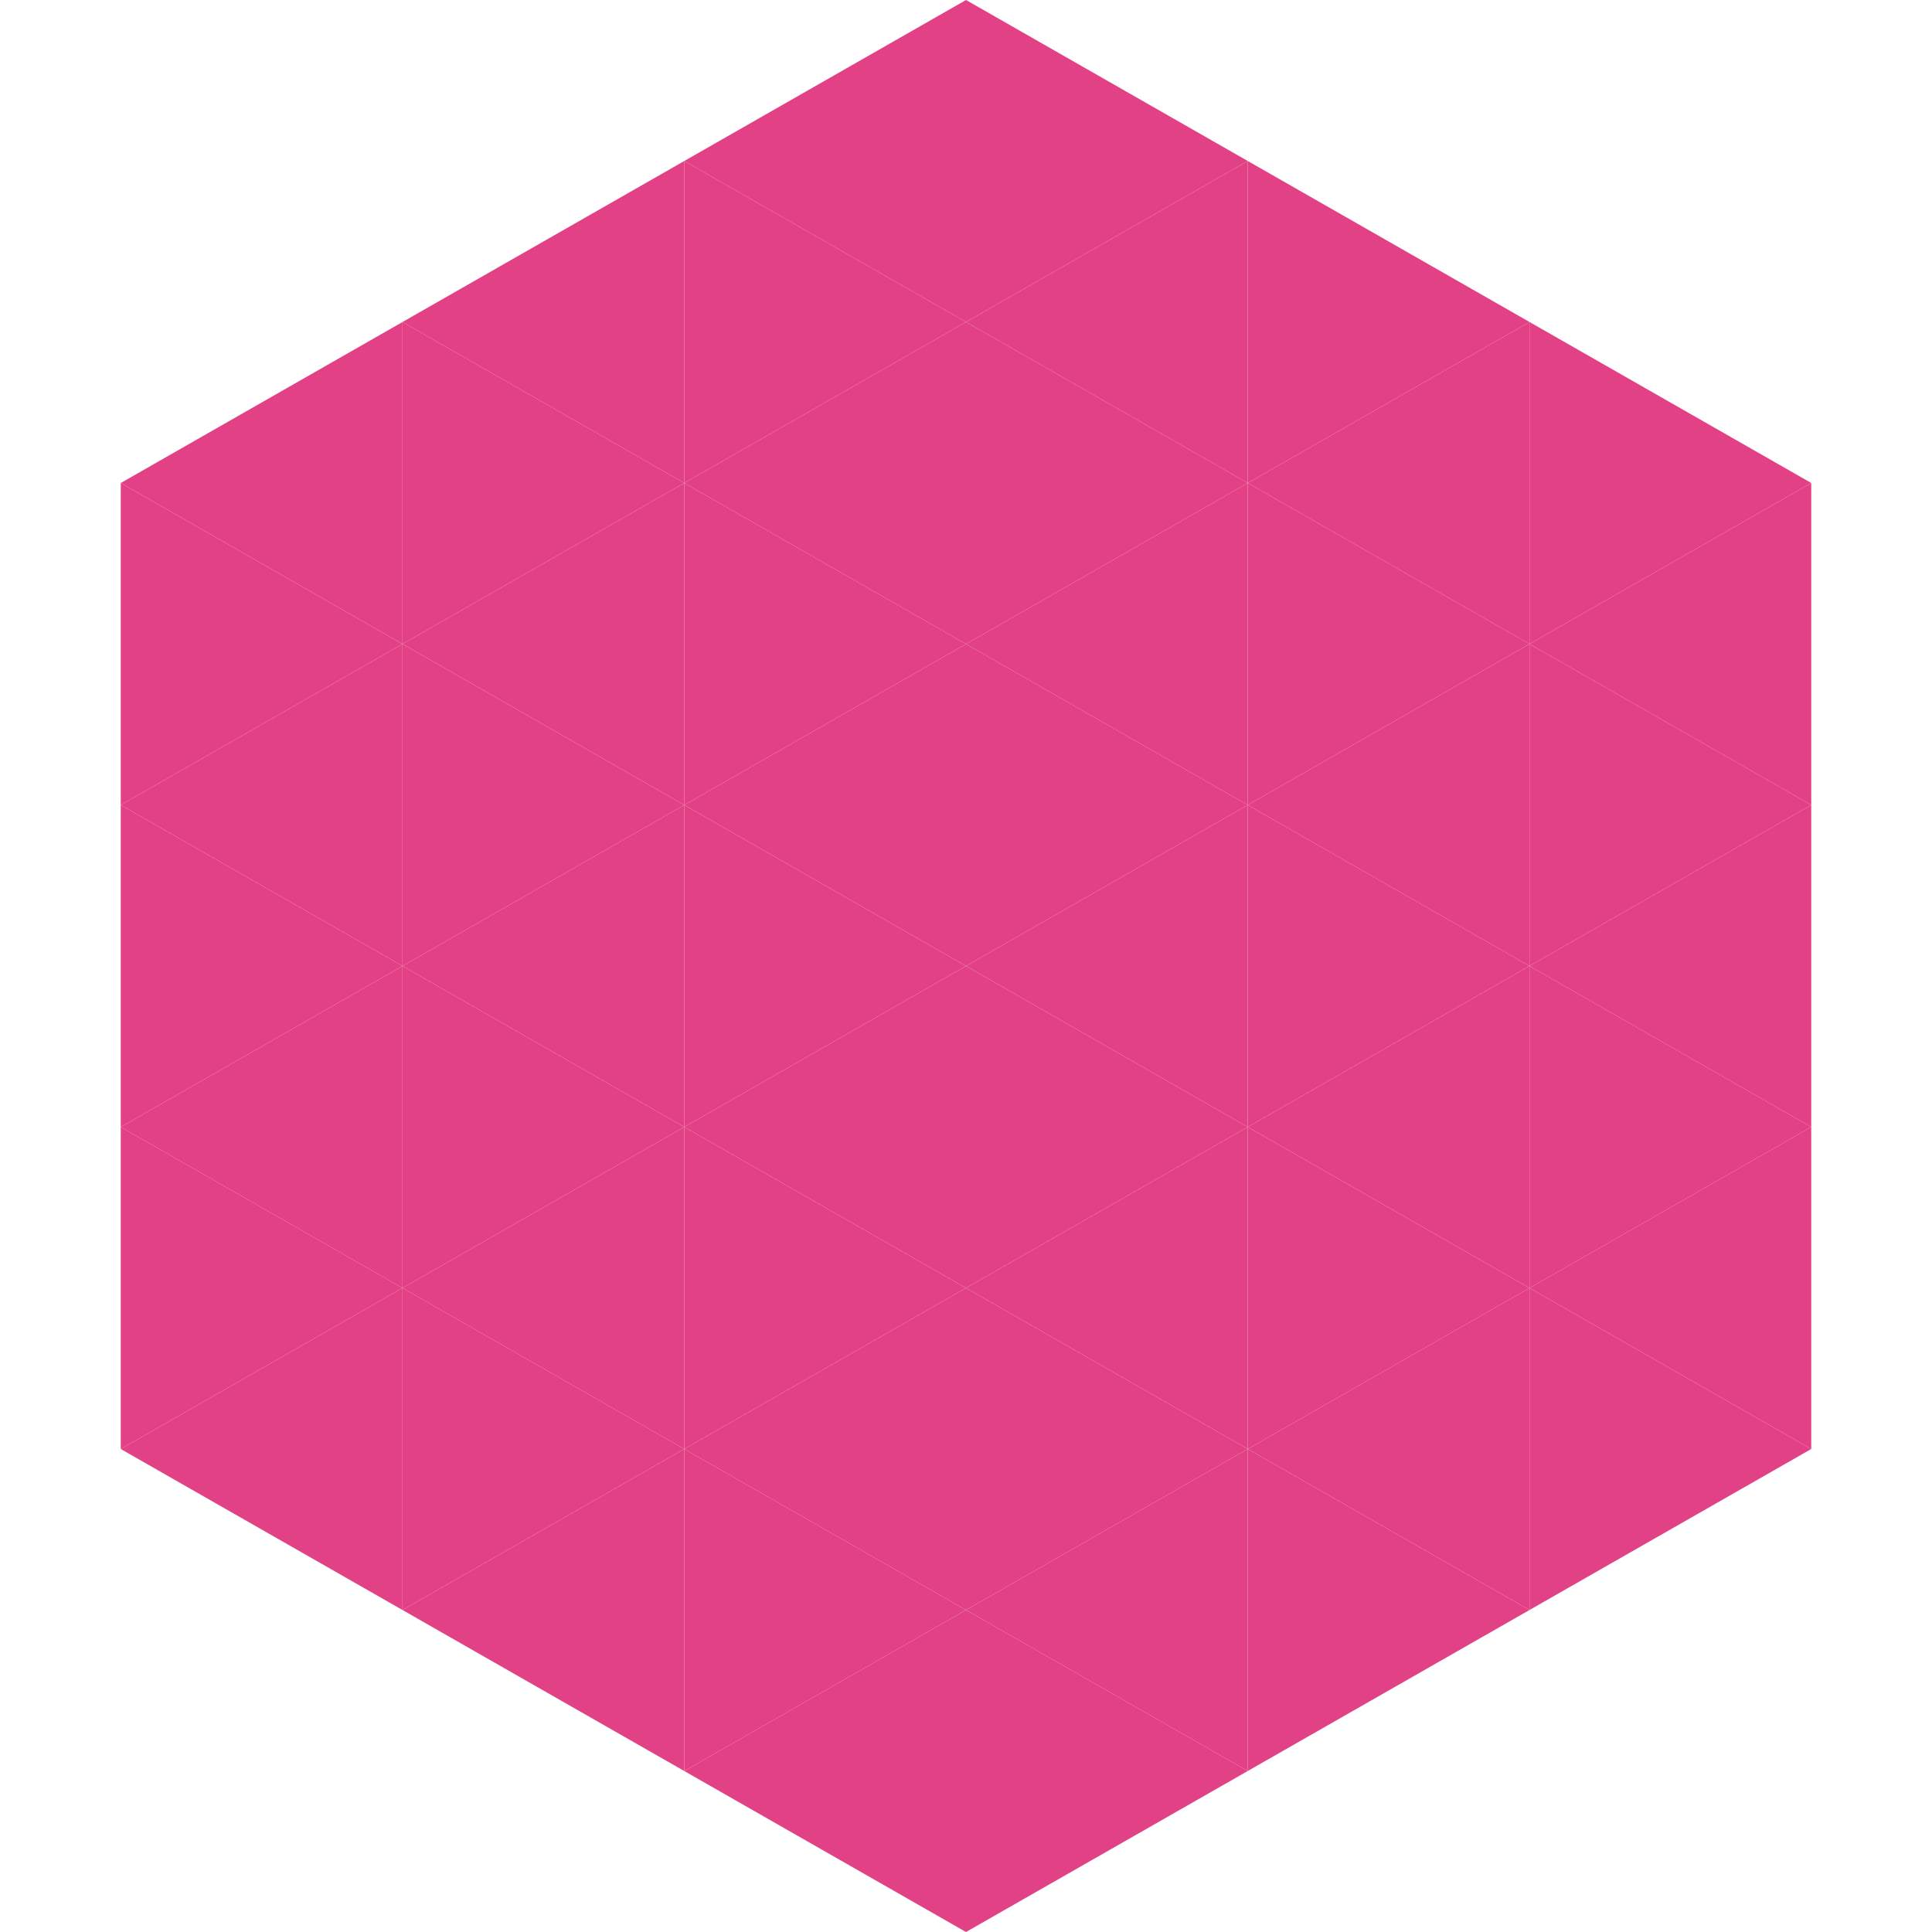
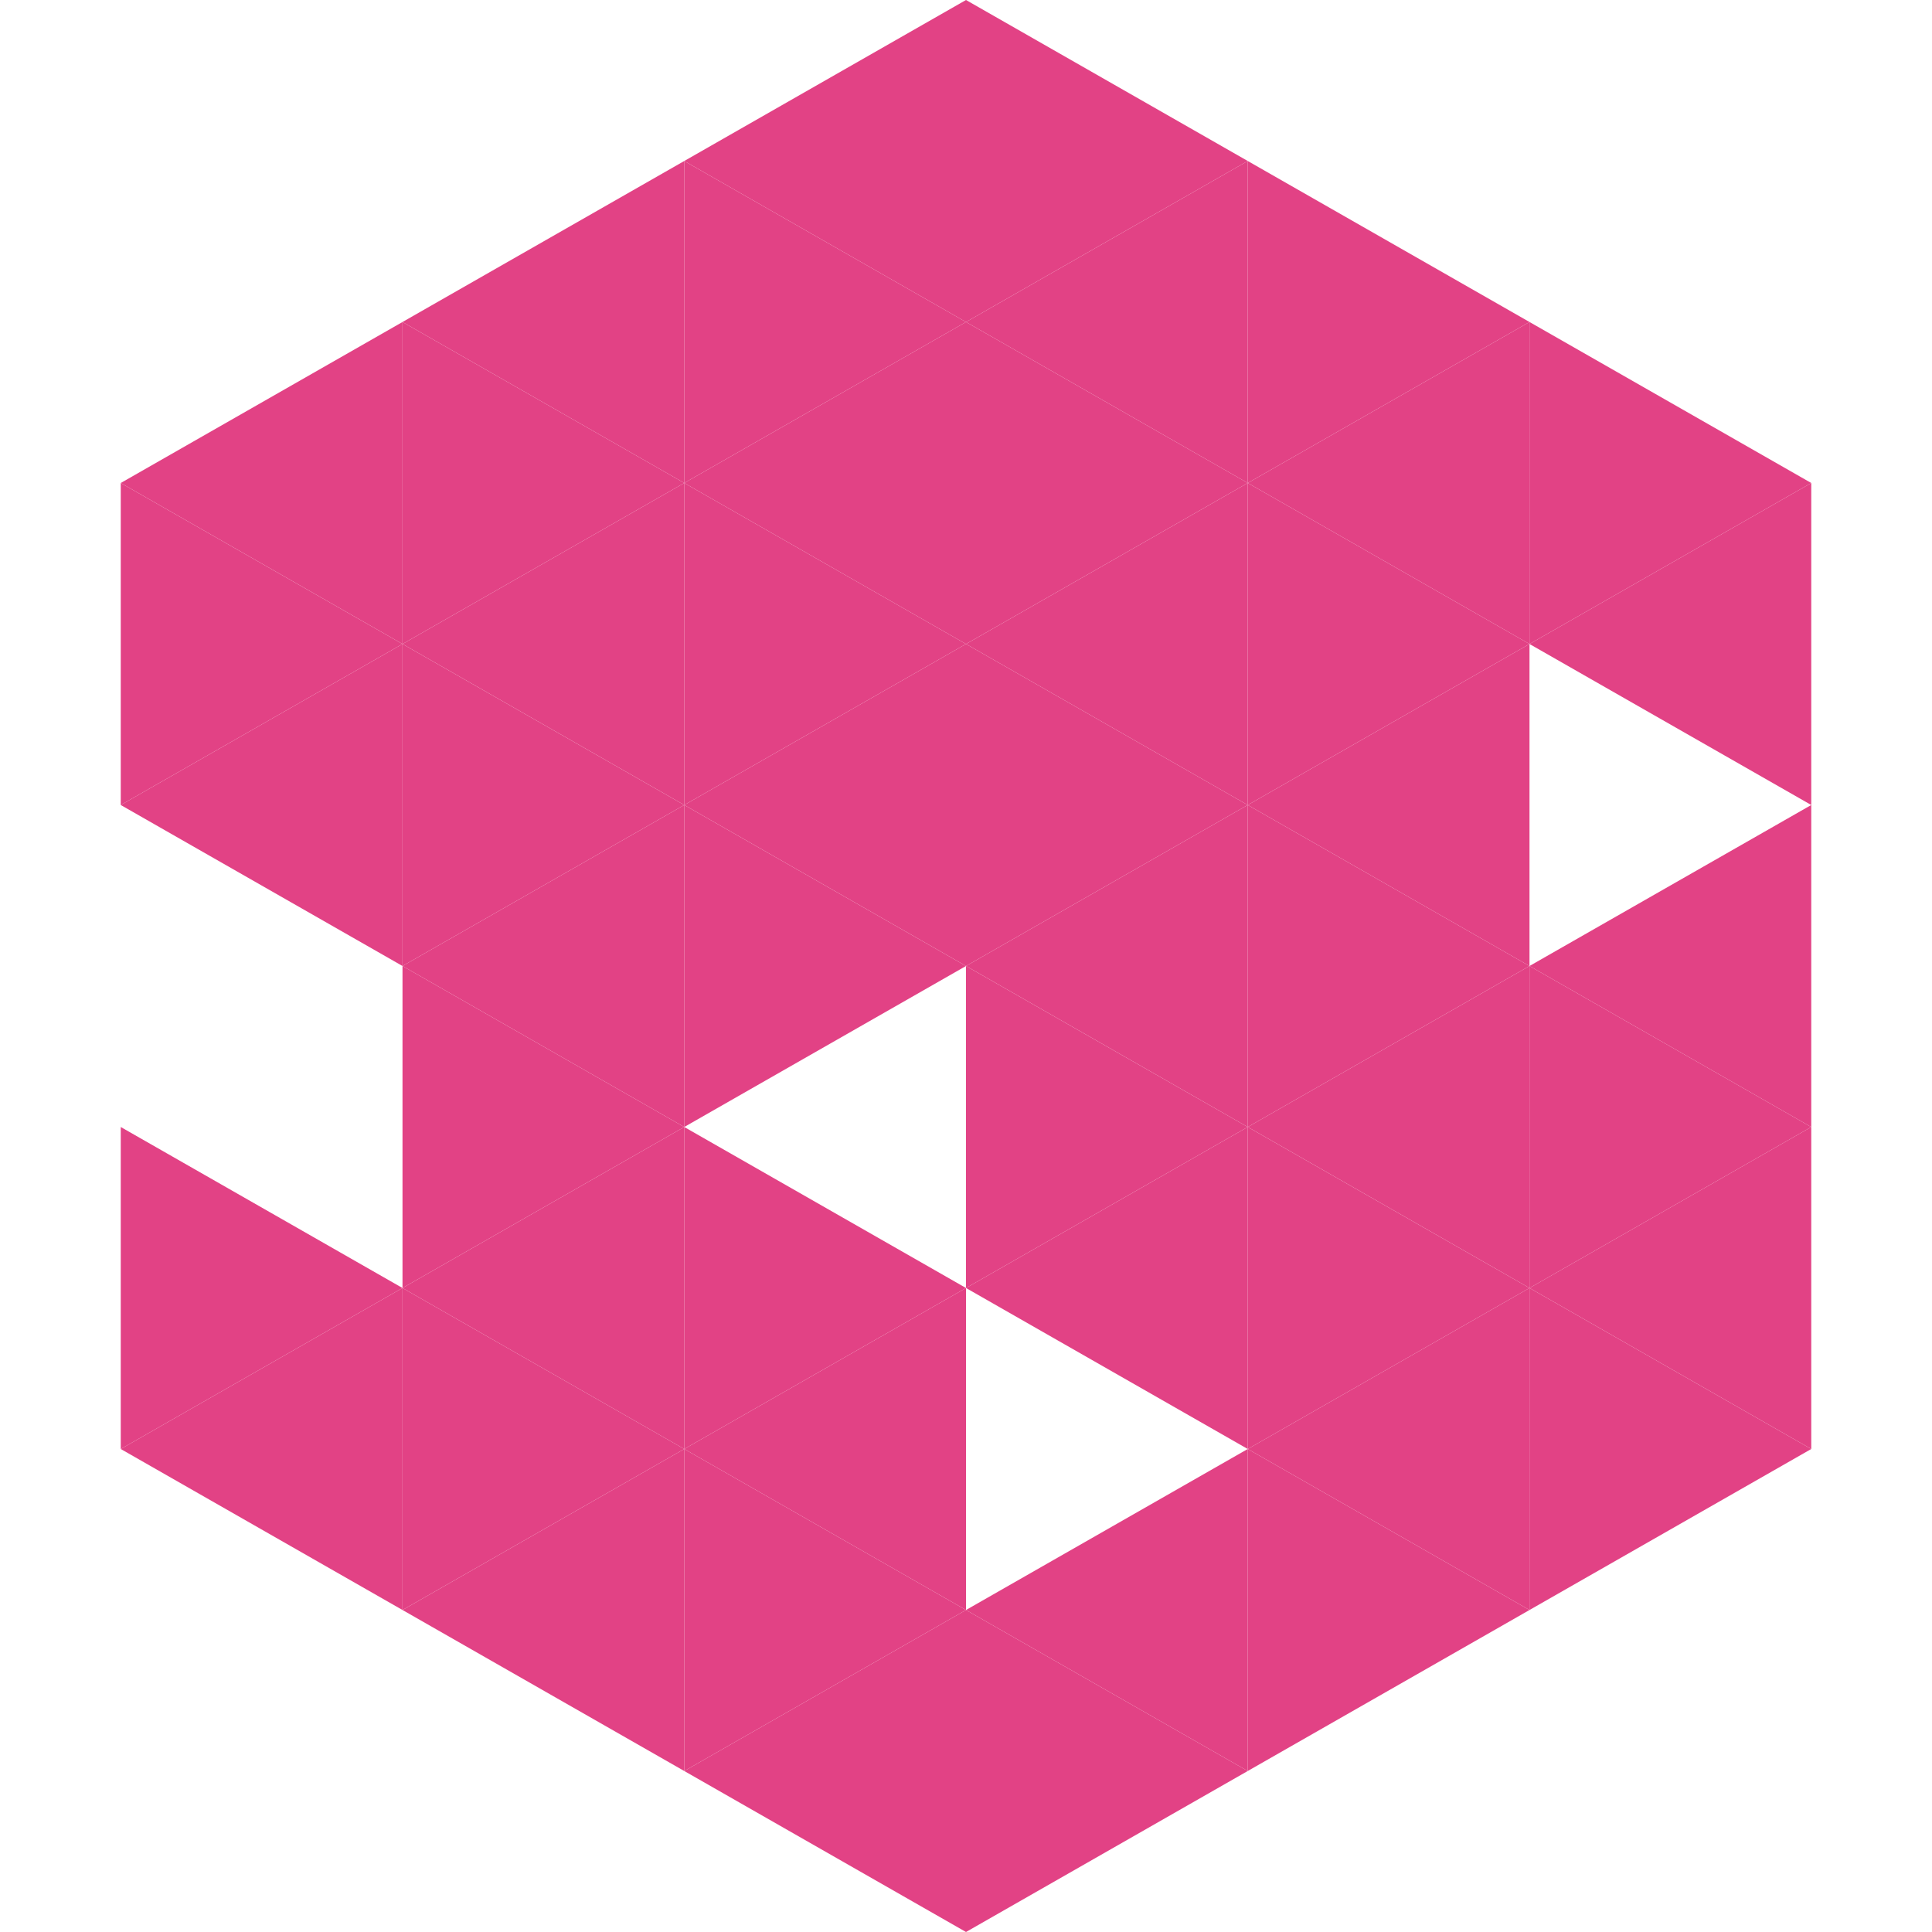
<svg xmlns="http://www.w3.org/2000/svg" width="240" height="240">
  <polygon points="50,40 15,60 50,80" style="fill:rgb(226,66,133)" />
  <polygon points="190,40 225,60 190,80" style="fill:rgb(226,66,133)" />
  <polygon points="15,60 50,80 15,100" style="fill:rgb(226,66,133)" />
  <polygon points="225,60 190,80 225,100" style="fill:rgb(226,66,133)" />
  <polygon points="50,80 15,100 50,120" style="fill:rgb(226,66,133)" />
-   <polygon points="190,80 225,100 190,120" style="fill:rgb(226,66,133)" />
-   <polygon points="15,100 50,120 15,140" style="fill:rgb(226,66,133)" />
  <polygon points="225,100 190,120 225,140" style="fill:rgb(226,66,133)" />
-   <polygon points="50,120 15,140 50,160" style="fill:rgb(226,66,133)" />
  <polygon points="190,120 225,140 190,160" style="fill:rgb(226,66,133)" />
  <polygon points="15,140 50,160 15,180" style="fill:rgb(226,66,133)" />
  <polygon points="225,140 190,160 225,180" style="fill:rgb(226,66,133)" />
  <polygon points="50,160 15,180 50,200" style="fill:rgb(226,66,133)" />
  <polygon points="190,160 225,180 190,200" style="fill:rgb(226,66,133)" />
  <polygon points="15,180 50,200 15,220" style="fill:rgb(255,255,255); fill-opacity:0" />
  <polygon points="225,180 190,200 225,220" style="fill:rgb(255,255,255); fill-opacity:0" />
  <polygon points="50,0 85,20 50,40" style="fill:rgb(255,255,255); fill-opacity:0" />
  <polygon points="190,0 155,20 190,40" style="fill:rgb(255,255,255); fill-opacity:0" />
  <polygon points="85,20 50,40 85,60" style="fill:rgb(226,66,133)" />
  <polygon points="155,20 190,40 155,60" style="fill:rgb(226,66,133)" />
  <polygon points="50,40 85,60 50,80" style="fill:rgb(226,66,133)" />
  <polygon points="190,40 155,60 190,80" style="fill:rgb(226,66,133)" />
  <polygon points="85,60 50,80 85,100" style="fill:rgb(226,66,133)" />
  <polygon points="155,60 190,80 155,100" style="fill:rgb(226,66,133)" />
  <polygon points="50,80 85,100 50,120" style="fill:rgb(226,66,133)" />
  <polygon points="190,80 155,100 190,120" style="fill:rgb(226,66,133)" />
  <polygon points="85,100 50,120 85,140" style="fill:rgb(226,66,133)" />
  <polygon points="155,100 190,120 155,140" style="fill:rgb(226,66,133)" />
  <polygon points="50,120 85,140 50,160" style="fill:rgb(226,66,133)" />
  <polygon points="190,120 155,140 190,160" style="fill:rgb(226,66,133)" />
  <polygon points="85,140 50,160 85,180" style="fill:rgb(226,66,133)" />
  <polygon points="155,140 190,160 155,180" style="fill:rgb(226,66,133)" />
  <polygon points="50,160 85,180 50,200" style="fill:rgb(226,66,133)" />
  <polygon points="190,160 155,180 190,200" style="fill:rgb(226,66,133)" />
  <polygon points="85,180 50,200 85,220" style="fill:rgb(226,66,133)" />
  <polygon points="155,180 190,200 155,220" style="fill:rgb(226,66,133)" />
  <polygon points="120,0 85,20 120,40" style="fill:rgb(226,66,133)" />
  <polygon points="120,0 155,20 120,40" style="fill:rgb(226,66,133)" />
  <polygon points="85,20 120,40 85,60" style="fill:rgb(226,66,133)" />
  <polygon points="155,20 120,40 155,60" style="fill:rgb(226,66,133)" />
  <polygon points="120,40 85,60 120,80" style="fill:rgb(226,66,133)" />
  <polygon points="120,40 155,60 120,80" style="fill:rgb(226,66,133)" />
  <polygon points="85,60 120,80 85,100" style="fill:rgb(226,66,133)" />
  <polygon points="155,60 120,80 155,100" style="fill:rgb(226,66,133)" />
  <polygon points="120,80 85,100 120,120" style="fill:rgb(226,66,133)" />
  <polygon points="120,80 155,100 120,120" style="fill:rgb(226,66,133)" />
  <polygon points="85,100 120,120 85,140" style="fill:rgb(226,66,133)" />
  <polygon points="155,100 120,120 155,140" style="fill:rgb(226,66,133)" />
-   <polygon points="120,120 85,140 120,160" style="fill:rgb(226,66,133)" />
  <polygon points="120,120 155,140 120,160" style="fill:rgb(226,66,133)" />
  <polygon points="85,140 120,160 85,180" style="fill:rgb(226,66,133)" />
  <polygon points="155,140 120,160 155,180" style="fill:rgb(226,66,133)" />
  <polygon points="120,160 85,180 120,200" style="fill:rgb(226,66,133)" />
-   <polygon points="120,160 155,180 120,200" style="fill:rgb(226,66,133)" />
  <polygon points="85,180 120,200 85,220" style="fill:rgb(226,66,133)" />
  <polygon points="155,180 120,200 155,220" style="fill:rgb(226,66,133)" />
  <polygon points="120,200 85,220 120,240" style="fill:rgb(226,66,133)" />
  <polygon points="120,200 155,220 120,240" style="fill:rgb(226,66,133)" />
  <polygon points="85,220 120,240 85,260" style="fill:rgb(255,255,255); fill-opacity:0" />
  <polygon points="155,220 120,240 155,260" style="fill:rgb(255,255,255); fill-opacity:0" />
</svg>